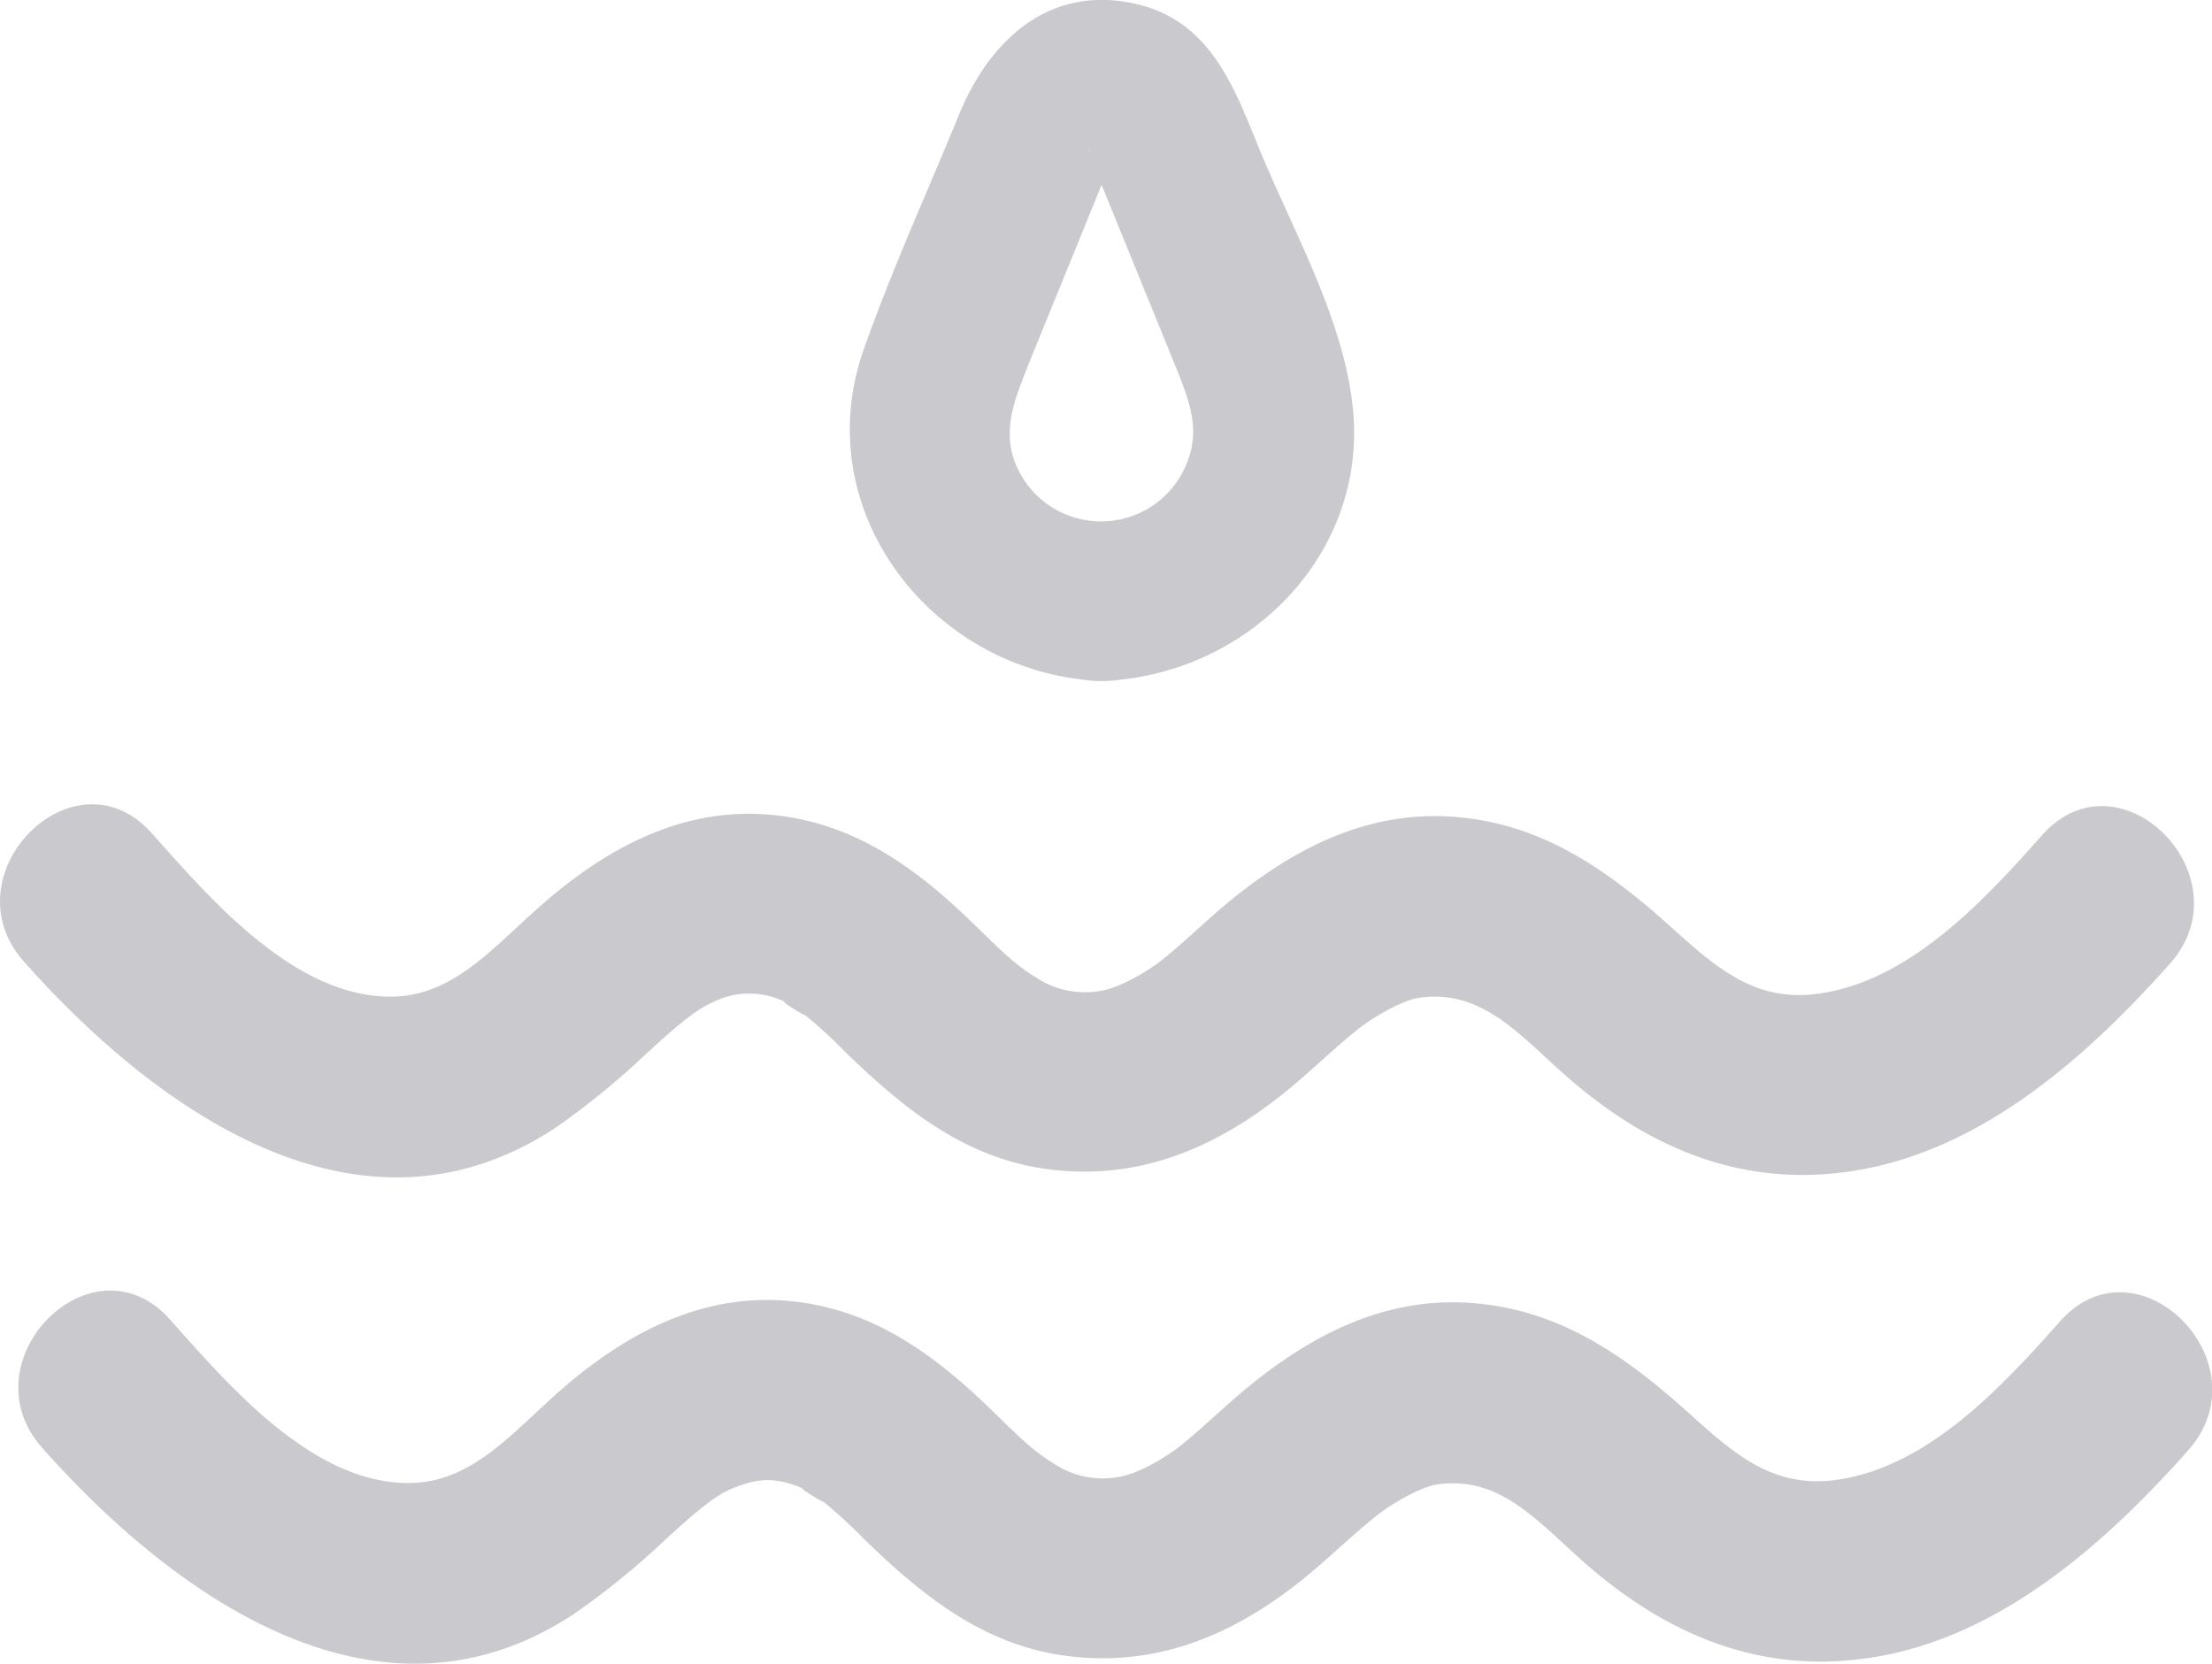
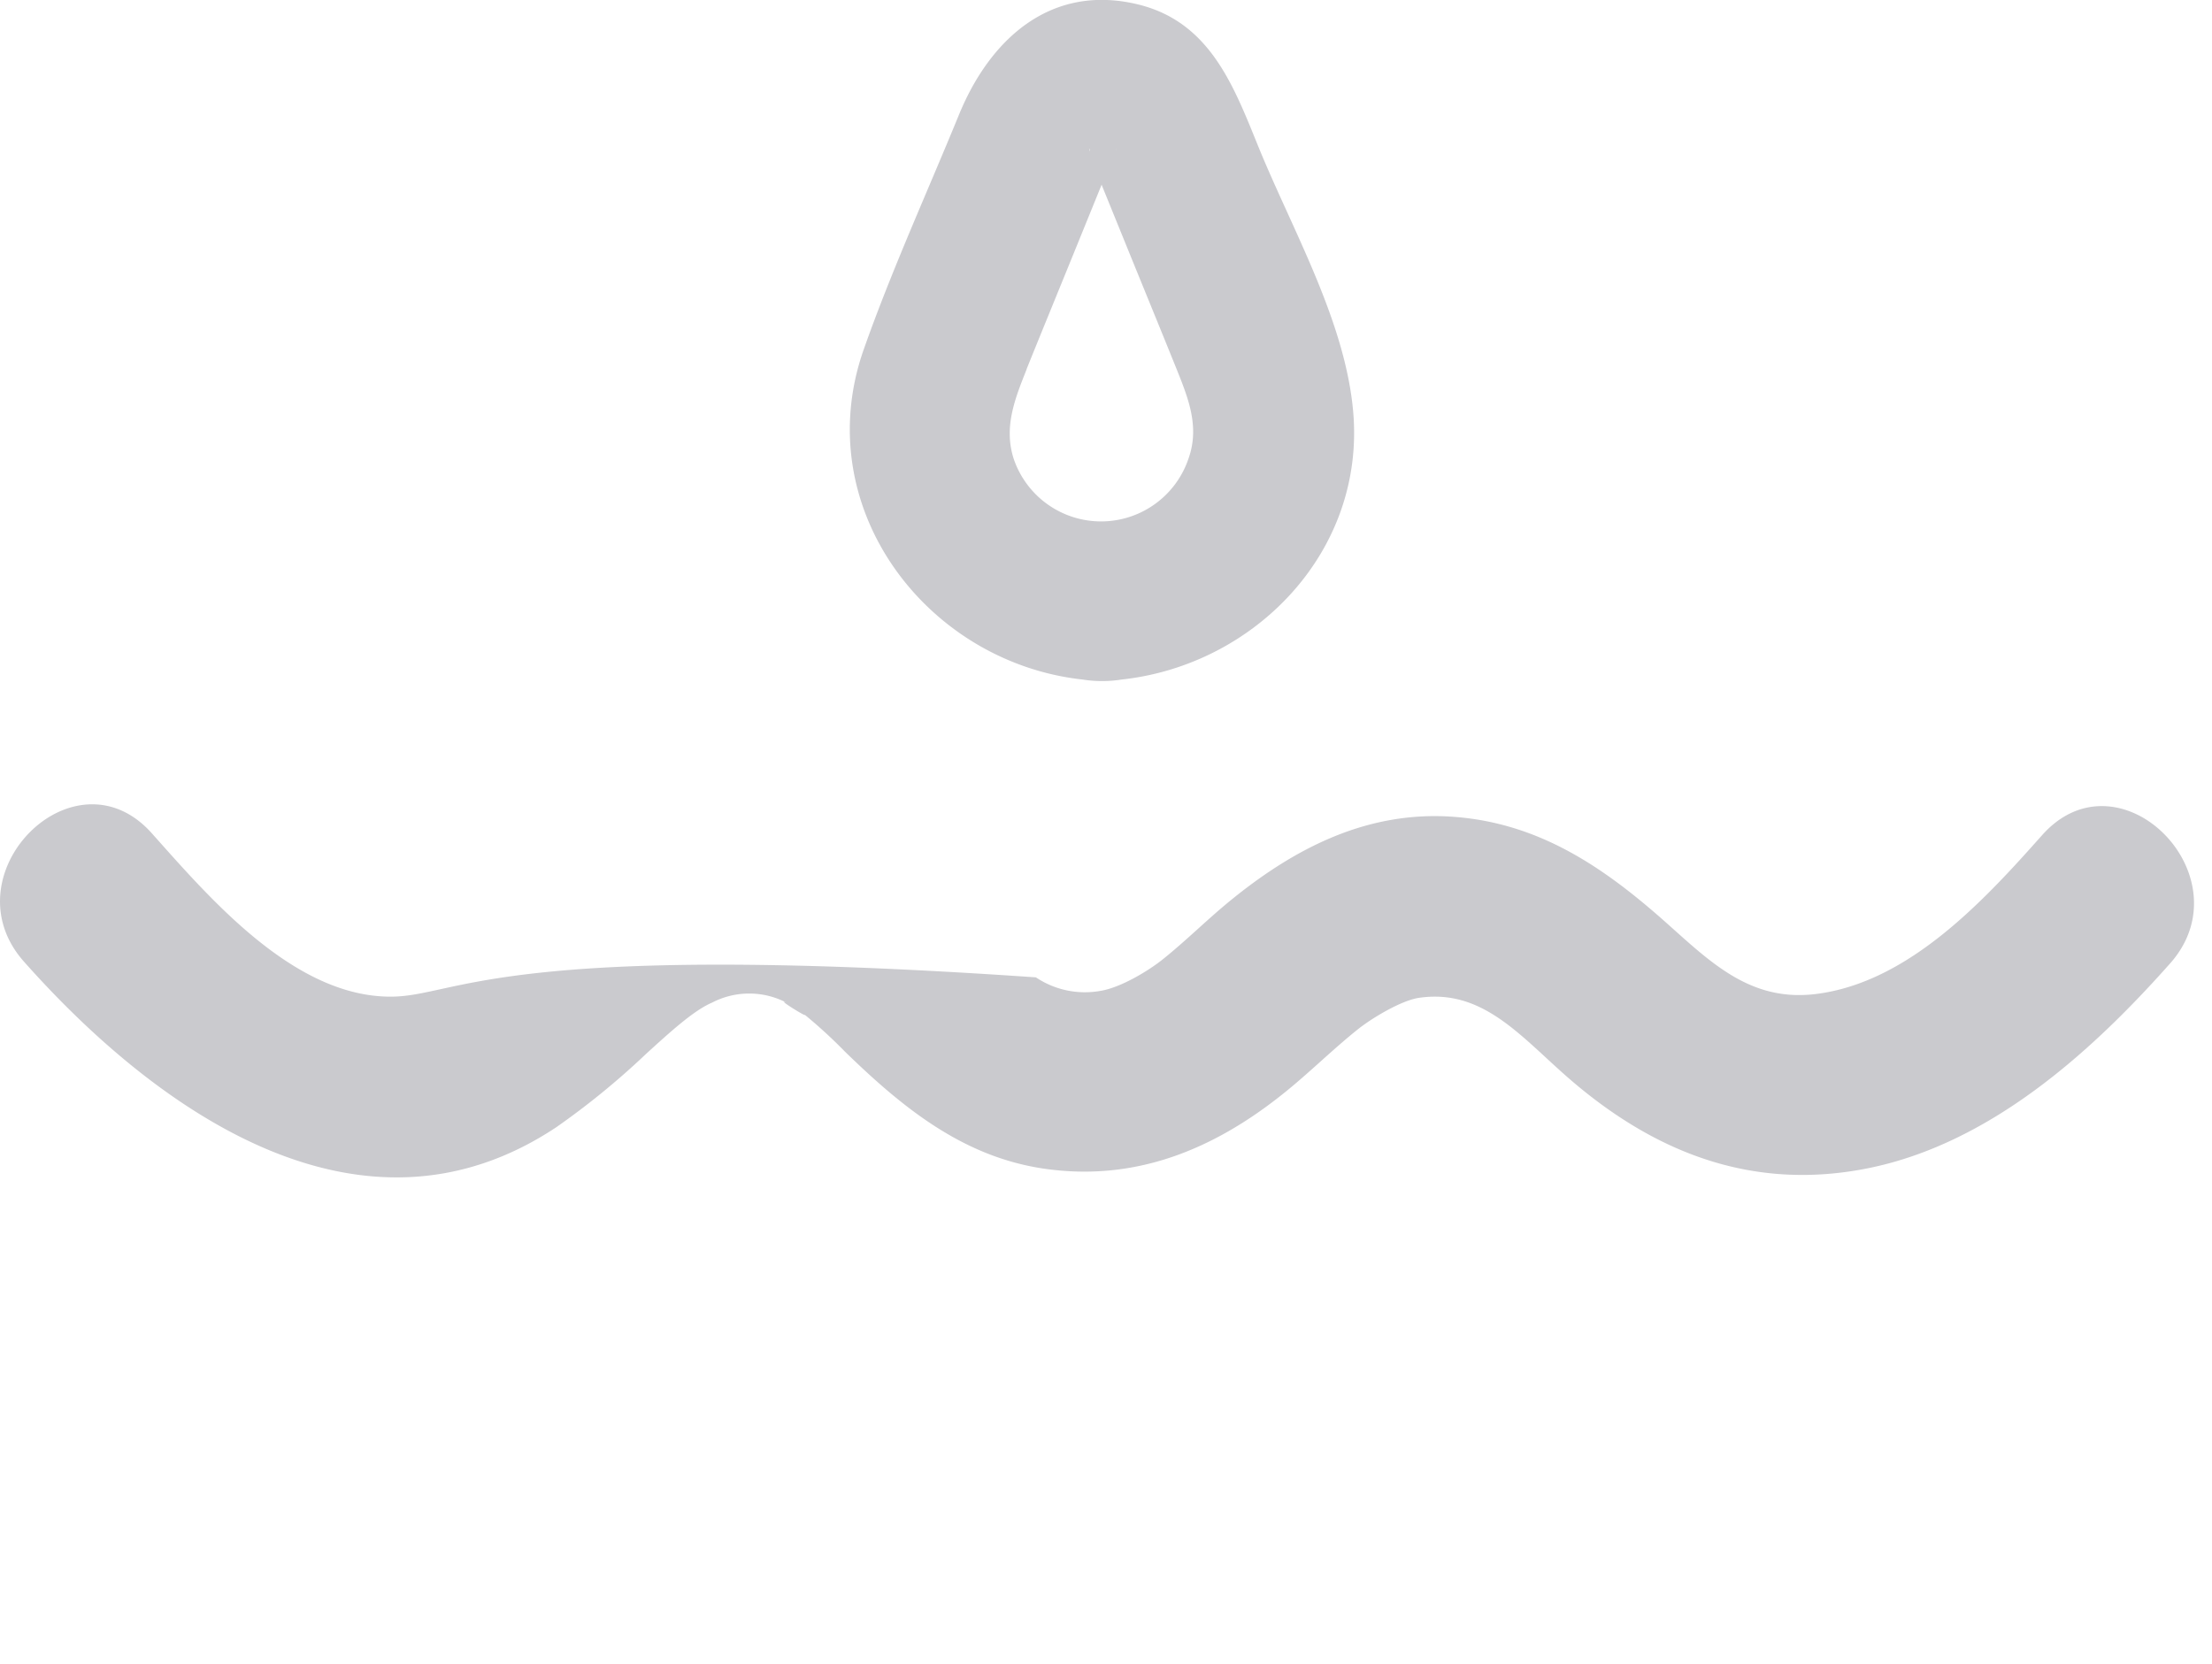
<svg xmlns="http://www.w3.org/2000/svg" viewBox="0 0 244.09 183.62">
  <defs>
    <style>.cls-1{fill:#cacace;}</style>
  </defs>
  <title>Waste Water</title>
  <g id="Layer_2" data-name="Layer 2">
    <g id="Layer_1-2" data-name="Layer 1">
      <path class="cls-1" d="M119.46,75a13.74,13.74,0,0,0,4.31,0c14.69-1.59,26.91-14.12,25.55-29.57-.88-10-6.73-20.09-10.46-29.24-2.77-6.82-5.4-13.88-13.48-15.75-9.57-2.21-16.19,4-19.55,12.2-3.52,8.6-7.42,17.14-10.51,25.9C89.18,55.93,102.19,73.1,119.46,75Zm3.65-58.41c.11-.24.11-.18,0,0Zm-2.84.13c-.11-.32,0-.49,0,0Zm-7,24.05c1.75-4.34,3.53-8.67,5.29-13q1.5-3.69,3-7.38s0-.08,0-.11a.37.37,0,0,1,0,.11l3,7.38c1.76,4.33,3.54,8.66,5.29,13,1.3,3.24,2.54,6.36,1.3,9.84a10.18,10.18,0,0,1-19.3,0C110.74,47.13,112,44,113.28,40.78Z" />
-       <path class="cls-1" d="M61.4,124.4a85.59,85.59,0,0,0,9.92-8.11c2.63-2.39,5.23-4.77,7.25-5.63a8.89,8.89,0,0,1,8.21,0c-1.28-.55,2.42,1.73,2,1.32a54.15,54.15,0,0,1,4.47,4.1c6.33,6.15,13,11.61,22,12.91,10,1.44,18.6-2.09,26.31-8.25,2.85-2.27,5.43-4.86,8.27-7.13,1.68-1.34,4.88-3.21,6.75-3.48,7.31-1.07,11.52,4.66,17.16,9.42,9.38,7.92,20,11.87,32.38,9.39,13.39-2.69,24.57-12.71,33.35-22.61,8.51-9.6-5.58-23.79-14.14-14.14-6.36,7.16-14.5,16-24.52,17.46-7.38,1.1-11.78-3.2-16.81-7.69-6.91-6.17-14.07-11.11-23.6-11.81s-17.57,3.47-24.71,9.31c-2.54,2.08-4.86,4.41-7.43,6.46-1.54,1.23-4.63,3.11-6.88,3.45a9.7,9.7,0,0,1-7.07-1.5c-2.35-1.39-4.25-3.36-6.9-5.93-6.35-6.17-13.14-11.13-22.21-12-9.25-.89-17.28,3.12-24.2,8.88C55,103.76,50.52,110,43.09,110c-10.66,0-19.89-10.81-26.31-18C8.22,82.34-5.88,96.52,2.64,106.13,17.16,122.49,39.77,138.79,61.4,124.4Z" />
-       <path class="cls-1" d="M227.31,145.85c-6.36,7.16-14.5,16-24.52,17.46-7.38,1.1-11.78-3.2-16.81-7.69-6.91-6.17-14.07-11.11-23.6-11.81s-17.57,3.47-24.71,9.31c-2.53,2.08-4.86,4.41-7.43,6.46-1.54,1.23-4.63,3.11-6.87,3.44a9.67,9.67,0,0,1-7.08-1.49c-2.35-1.39-4.25-3.36-6.9-5.93-6.35-6.17-13.14-11.13-22.2-12-9.26-.89-17.28,3.12-24.21,8.88-5.95,4.94-10.44,11.17-17.86,11.2-10.67.05-19.9-10.81-26.32-18C10.24,136-3.86,150.19,4.66,159.8c14.52,16.36,37.14,32.66,58.76,18.27A85.59,85.59,0,0,0,73.34,170c2.63-2.39,5.23-4.77,7.25-5.63,3.17-1.34,5.14-1.35,8.21,0-1.27-.55,2.42,1.73,2,1.32a52.58,52.58,0,0,1,4.47,4.1c6.33,6.15,13,11.61,22,12.91,10,1.44,18.6-2.09,26.31-8.25,2.85-2.27,5.43-4.86,8.28-7.13,1.67-1.34,4.88-3.21,6.74-3.48,7.31-1.07,11.52,4.66,17.16,9.42,9.38,7.92,20,11.87,32.39,9.39,13.39-2.69,24.56-12.71,33.34-22.61C250,150.39,235.87,136.2,227.31,145.85Z" />
+       <path class="cls-1" d="M61.4,124.4a85.59,85.59,0,0,0,9.92-8.11c2.63-2.39,5.23-4.77,7.25-5.63a8.89,8.89,0,0,1,8.21,0c-1.28-.55,2.42,1.73,2,1.32a54.15,54.15,0,0,1,4.47,4.1c6.33,6.15,13,11.61,22,12.91,10,1.44,18.6-2.09,26.31-8.25,2.85-2.27,5.43-4.86,8.27-7.13,1.68-1.34,4.88-3.21,6.75-3.48,7.31-1.07,11.52,4.66,17.16,9.42,9.38,7.92,20,11.87,32.38,9.39,13.39-2.69,24.57-12.71,33.35-22.61,8.51-9.6-5.58-23.79-14.14-14.14-6.36,7.16-14.5,16-24.52,17.46-7.38,1.1-11.78-3.2-16.81-7.69-6.91-6.17-14.07-11.11-23.6-11.81s-17.57,3.47-24.71,9.31c-2.54,2.08-4.86,4.41-7.43,6.46-1.54,1.23-4.63,3.11-6.88,3.45a9.7,9.7,0,0,1-7.07-1.5C55,103.76,50.52,110,43.09,110c-10.66,0-19.89-10.81-26.31-18C8.22,82.34-5.88,96.52,2.64,106.13,17.16,122.49,39.77,138.79,61.4,124.4Z" />
    </g>
  </g>
</svg>